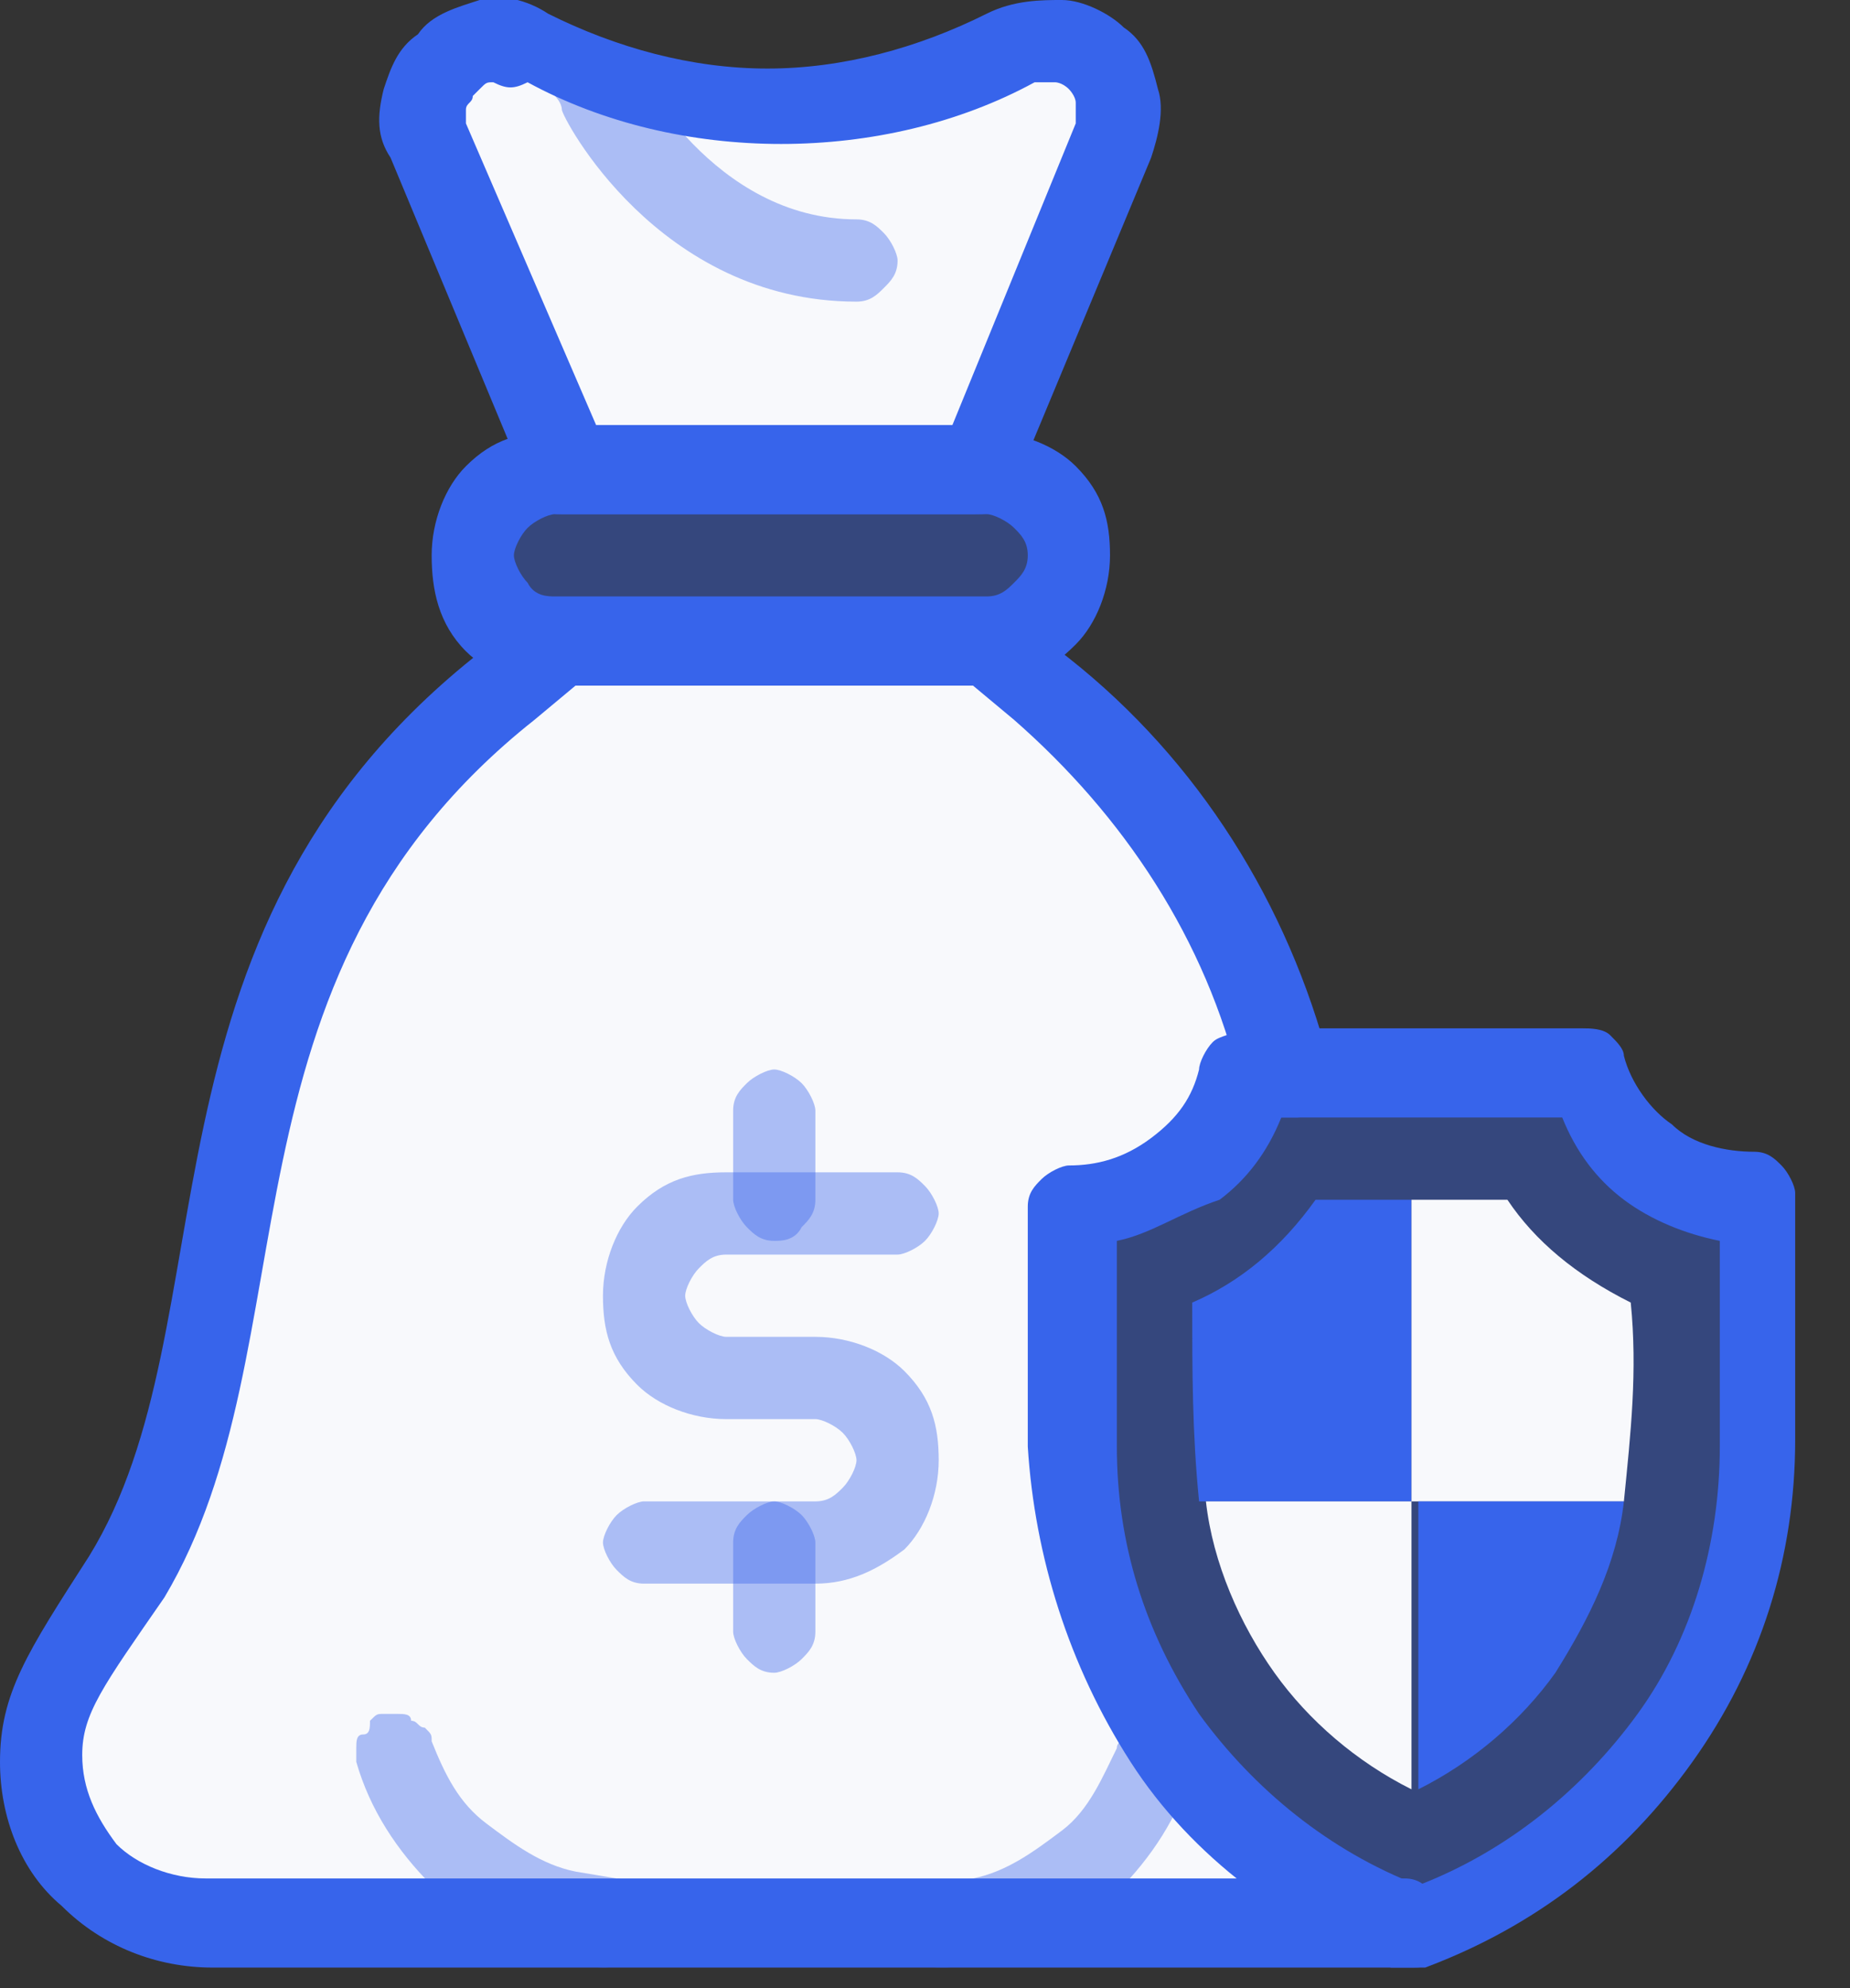
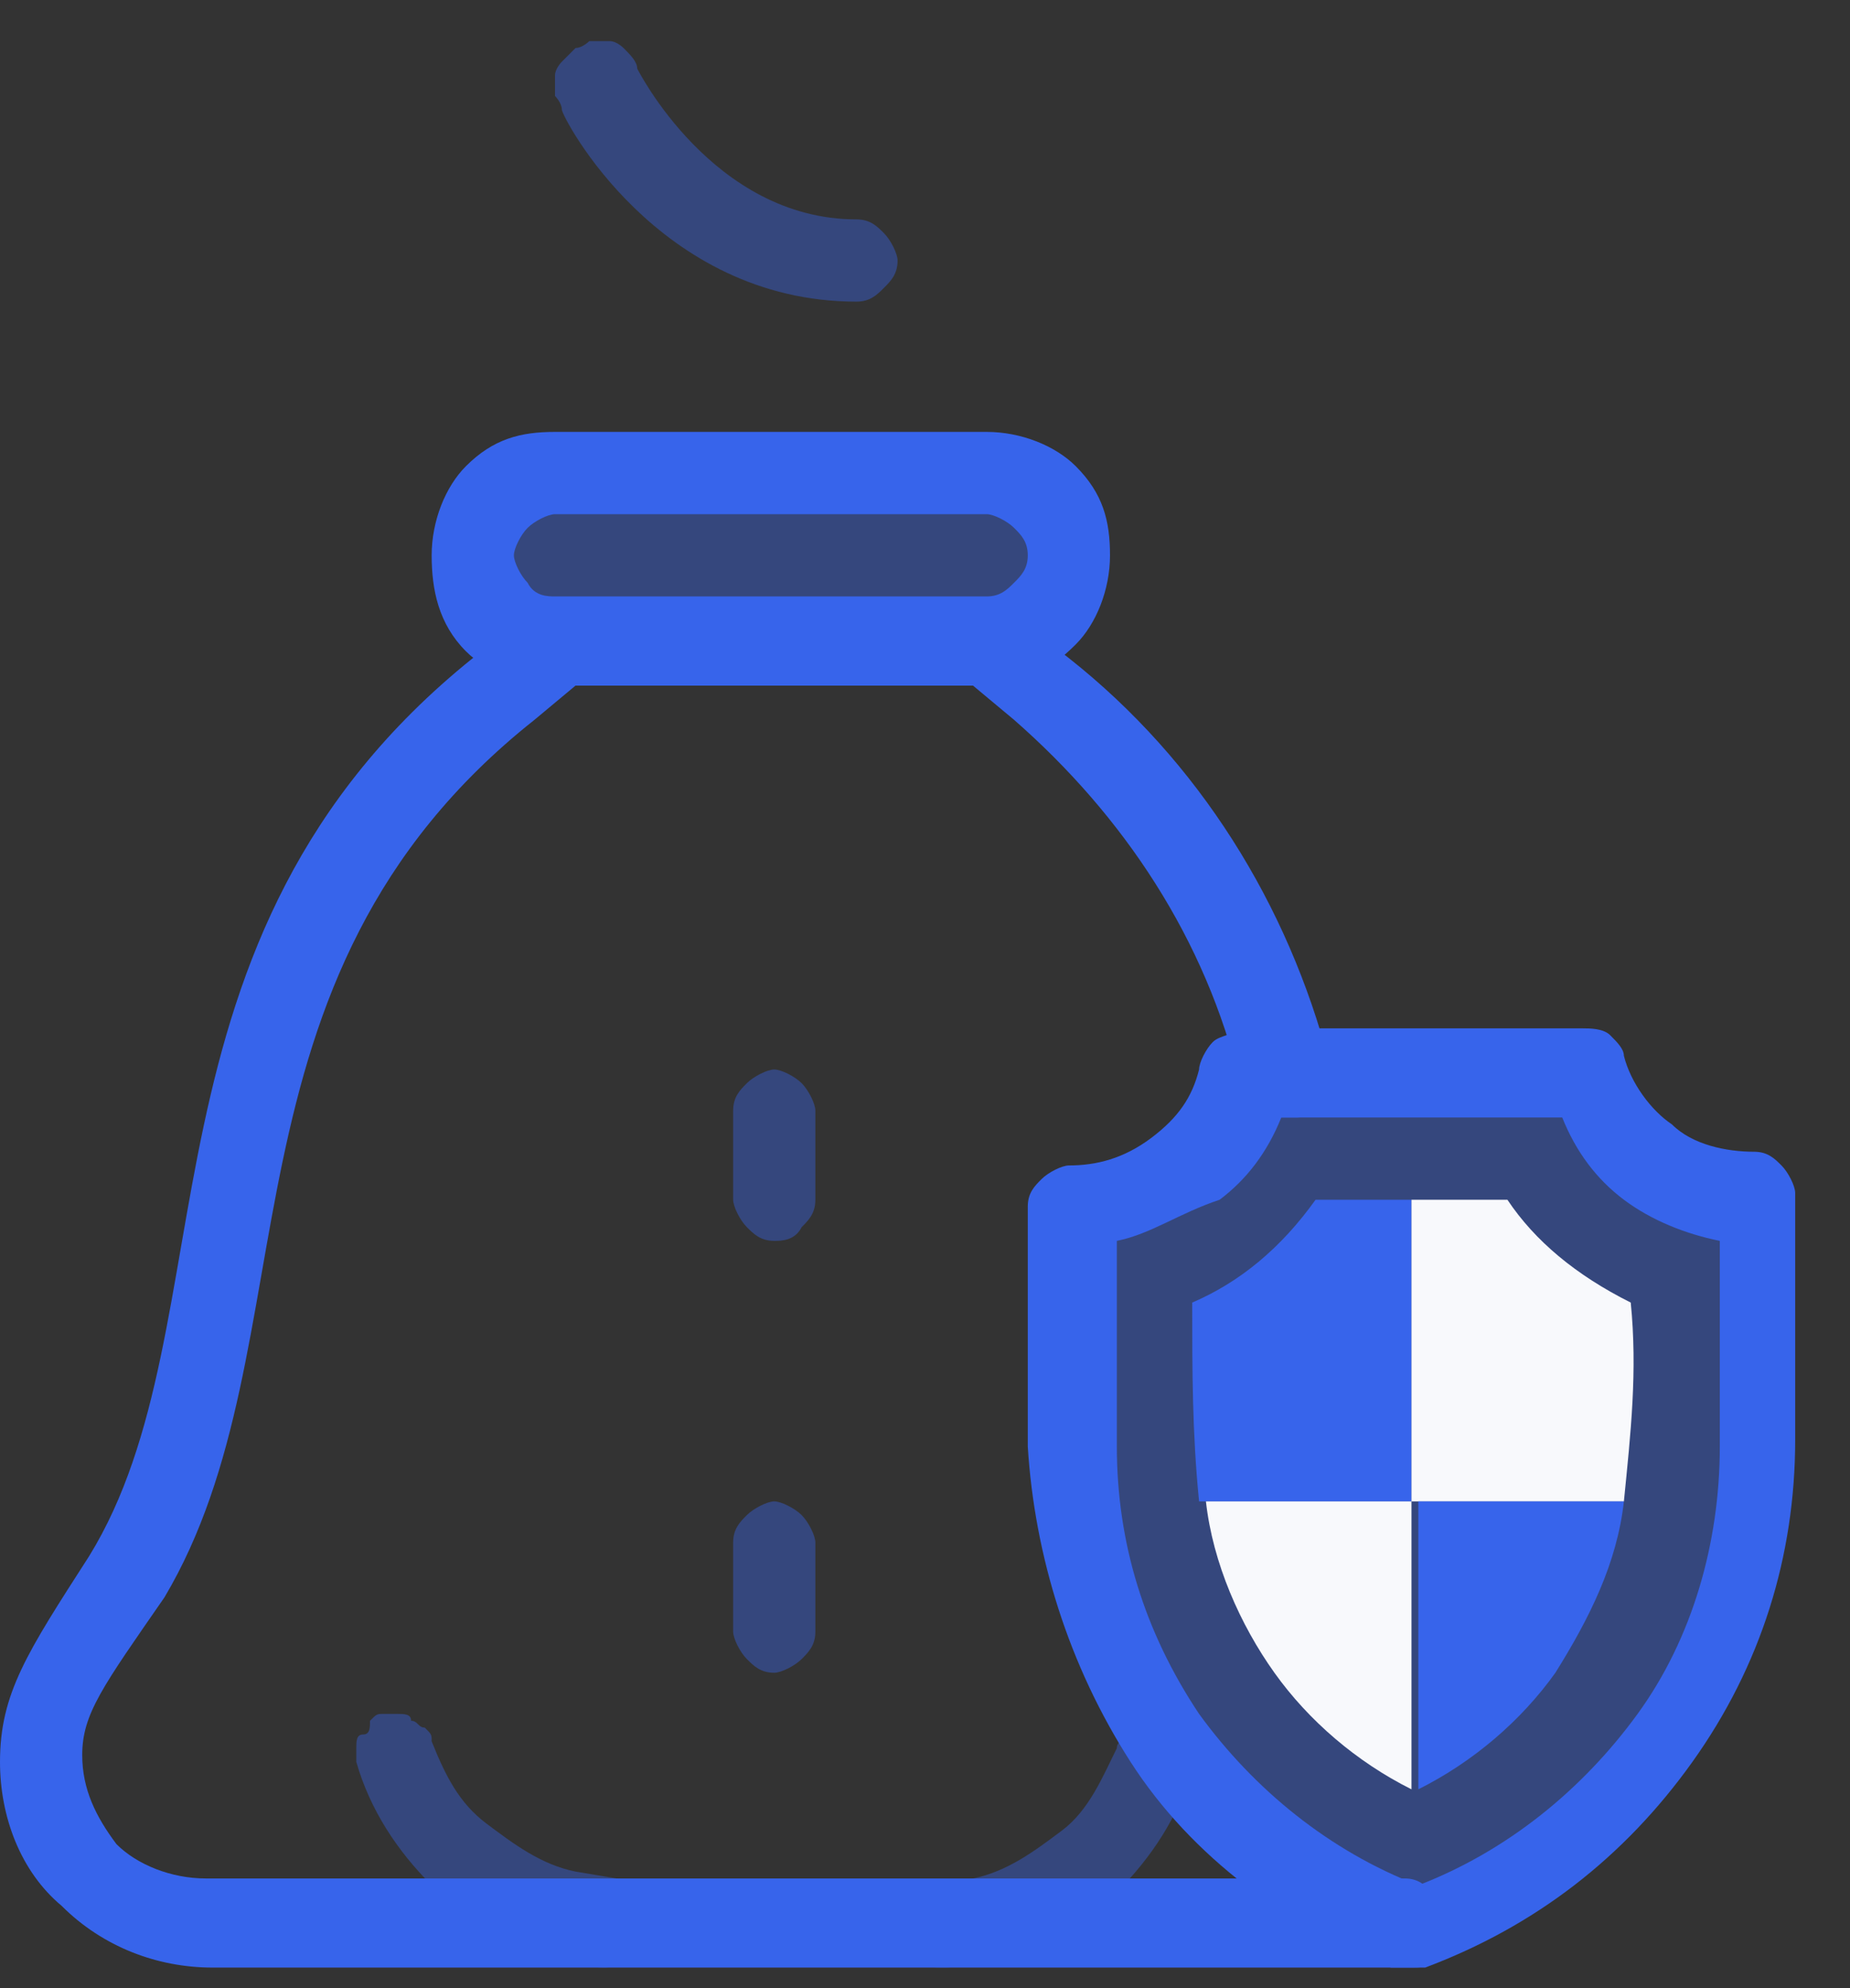
<svg xmlns="http://www.w3.org/2000/svg" version="1.1" id="Calque_1" x="0px" y="0px" viewBox="0 0 27 29" style="enable-background:new 0 0 27 29;" xml:space="preserve">
  <rect x="0" y="0" width="27" height="29" fill="#333333" stroke="none" />
  <style type="text/css">
	.st0{fill:#F8F9FC;}
	.st1{opacity:0.4;fill:#3764EB;enable-background:new    ;}
	.st2{fill:#3764EB;}
</style>
-   <path class="st0" d="M20.3,28c-0.6,0.2,0.7,0.1-17.2,0.1c-0.4,0-0.9-0.1-1.2-0.3c-0.4-0.2-0.7-0.5-0.9-0.9c-0.2-0.4-0.3-0.8-0.3-1.2  c0-0.4,0.1-0.9,0.3-1.2c0.9-1.5,1.5-2.3,1.8-3.8C3.7,16,3.7,15.9,4,15c0.6-2,1.8-3.7,3.4-5l0.8-0.7h6.2l0.8,0.7  c1.8,1.4,3,3.4,3.6,5.6h-0.6c-0.2,0.5-0.5,1-0.9,1.4c-0.5,0.3-1,0.5-1.6,0.5V21c0,1.5,0.4,2.9,1.3,4.2C17.7,26.4,18.9,27.4,20.3,28z   M16.3,2.1l-2,4.8h-6l-2-4.8C6.2,1.9,6.1,1.7,6.2,1.5c0-0.2,0.2-0.4,0.3-0.6c0.2-0.2,0.4-0.2,0.6-0.3c0.2,0,0.4,0,0.6,0.1  c1.1,0.6,2.2,0.9,3.4,0.9c1.2,0,2.4-0.3,3.4-0.8c0.2-0.1,0.4-0.2,0.6-0.2c0.2,0,0.4,0,0.5,0.1c0.2,0.1,0.3,0.2,0.4,0.4  c0.1,0.1,0.2,0.3,0.2,0.5S16.3,1.9,16.3,2.1z" />
  <path class="st1" d="M8.8,28.7c-0.2,0-0.5-0.1-0.7-0.2c-0.7-0.2-1.3-0.5-1.8-1c-0.5-0.5-0.9-1.1-1.1-1.8c0-0.1,0-0.2,0-0.2  c0-0.1,0-0.2,0.1-0.2s0.1-0.1,0.1-0.2c0.1-0.1,0.1-0.1,0.2-0.1c0.1,0,0.2,0,0.2,0c0.1,0,0.2,0,0.2,0.1c0.1,0,0.1,0.1,0.2,0.1  c0.1,0.1,0.1,0.1,0.1,0.2c0.2,0.5,0.4,0.9,0.8,1.2c0.4,0.3,0.8,0.6,1.3,0.7l0.6,0.1c0.1,0,0.3,0.1,0.4,0.3c0.1,0.1,0.1,0.3,0.1,0.4  c0,0.2-0.1,0.3-0.2,0.4C9,28.7,8.9,28.7,8.8,28.7z M13.8,28.7c-0.2,0-0.3,0-0.5-0.1c-0.1-0.1-0.2-0.3-0.2-0.4c0-0.2,0-0.3,0.1-0.5  c0.1-0.1,0.3-0.2,0.4-0.2l0.6-0.1c0.5-0.1,0.9-0.4,1.3-0.7c0.4-0.3,0.6-0.8,0.8-1.2c0-0.1,0.1-0.1,0.1-0.2c0.1-0.1,0.1-0.1,0.2-0.1  s0.2-0.1,0.2-0.1c0.1,0,0.2,0,0.2,0c0.1,0,0.1,0.1,0.2,0.1c0.1,0.1,0.1,0.1,0.1,0.2c0,0.1,0.1,0.2,0.1,0.2c0,0.1,0,0.2,0,0.2  c-0.2,0.7-0.6,1.3-1.1,1.8c-0.5,0.5-1.2,0.8-1.8,1C14.2,28.6,14,28.7,13.8,28.7z M12.5,4.4c-2.9,0-4.3-2.7-4.3-2.8  c0-0.1-0.1-0.2-0.1-0.2c0-0.1,0-0.2,0-0.3c0-0.1,0.1-0.2,0.1-0.2c0.1-0.1,0.1-0.1,0.2-0.2c0.1,0,0.2-0.1,0.2-0.1c0.1,0,0.2,0,0.3,0  c0.1,0,0.2,0.1,0.2,0.1C9.2,0.8,9.3,0.9,9.3,1c0,0,1.1,2.2,3.2,2.2c0.2,0,0.3,0.1,0.4,0.2c0.1,0.1,0.2,0.3,0.2,0.4  c0,0.2-0.1,0.3-0.2,0.4C12.8,4.3,12.7,4.4,12.5,4.4z M14.4,9.4H8.1C7.8,9.4,7.5,9.2,7.2,9C7,8.8,6.9,8.5,6.9,8.1S7,7.5,7.2,7.2  s0.6-0.4,0.9-0.4h6.3c0.3,0,0.6,0.1,0.9,0.4c0.2,0.2,0.4,0.6,0.4,0.9S15.5,8.8,15.3,9C15,9.2,14.7,9.4,14.4,9.4z" />
  <path class="st2" d="M20.6,28.7H3.1c-0.8,0-1.6-0.3-2.2-0.9C0.3,27.3,0,26.5,0,25.7c0-1,0.4-1.6,1.3-3c2.1-3.4,0.5-9,5.6-13.1  l0.8-0.6C8,8.7,7.7,8.8,14.4,8.8c0.3,0,0.3,0.1,1.2,0.8c1.9,1.5,3.2,3.6,3.8,5.9c0,0.1,0,0.2,0,0.3c0,0.1,0,0.2-0.1,0.2  c0,0.1-0.1,0.1-0.2,0.2c-0.1,0.1-0.1,0.1-0.2,0.1c-0.1,0-0.2,0-0.3,0c-0.1,0-0.2,0-0.2-0.1c-0.1,0-0.1-0.1-0.2-0.2  c0-0.1-0.1-0.2-0.1-0.2c-0.5-2.1-1.7-3.9-3.3-5.3L14.2,10H8.4l-0.6,0.5C3,14.3,4.6,19.6,2.4,23.3c-0.9,1.3-1.2,1.7-1.2,2.3  c0,0.5,0.2,0.9,0.5,1.3c0.3,0.3,0.8,0.5,1.3,0.5h17.5c0.2,0,0.3,0.1,0.4,0.2c0.1,0.1,0.2,0.3,0.2,0.4c0,0.2-0.1,0.3-0.2,0.4  C20.9,28.7,20.8,28.7,20.6,28.7z" />
  <path class="st1" d="M25.6,17.5V21c0,1.6-0.5,3.1-1.4,4.3c-0.9,1.3-2.2,2.2-3.6,2.7c-1.5-0.5-2.7-1.5-3.6-2.7  c-0.9-1.3-1.4-2.8-1.4-4.3v-3.6c0.6,0,1.1-0.2,1.6-0.5c0.5-0.3,0.8-0.8,0.9-1.4h5c0.2,0.5,0.5,1,0.9,1.4  C24.5,17.3,25.1,17.5,25.6,17.5z" />
  <path class="st2" d="M20.3,28.7c-1.5-0.6-2.9-1.6-3.8-3c-0.9-1.4-1.4-3-1.5-4.6v-3.5c0-0.2,0.1-0.3,0.2-0.4c0.1-0.1,0.3-0.2,0.4-0.2  c0.4,0,0.8-0.1,1.2-0.4s0.6-0.6,0.7-1c0-0.1,0.1-0.3,0.2-0.4c0.1-0.1,0.3-0.1,0.4-0.2h5c0.1,0,0.3,0,0.4,0.1  c0.1,0.1,0.2,0.2,0.2,0.3c0.1,0.4,0.4,0.8,0.7,1c0.3,0.3,0.8,0.4,1.2,0.4c0.2,0,0.3,0.1,0.4,0.2c0.1,0.1,0.2,0.3,0.2,0.4V21  c0,1.7-0.5,3.3-1.5,4.7c-1,1.4-2.3,2.4-3.9,3c-0.1,0-0.2,0-0.3,0C20.5,28.7,20.4,28.7,20.3,28.7z M16.3,18.1v3  c0,1.4,0.4,2.7,1.2,3.9c0.8,1.1,1.9,2,3.2,2.5c1.3-0.5,2.4-1.4,3.2-2.5c0.8-1.1,1.2-2.5,1.2-3.9v-3c-0.5-0.1-1-0.3-1.4-0.6  c-0.4-0.3-0.7-0.7-0.9-1.2h-4.1c-0.2,0.5-0.5,0.9-0.9,1.2C17.2,17.7,16.8,18,16.3,18.1z" />
  <path class="st2" d="M20.6,17.5v4.4h-3.1c-0.1-1-0.1-1.9-0.1-2.9c0.7-0.3,1.3-0.8,1.8-1.5H20.6z" />
  <path class="st0" d="M23.8,19c0.1,1,0,1.9-0.1,2.9h-3.1v-4.4H22C22.4,18.1,23,18.6,23.8,19z M20.6,21.9v4.2c-0.8-0.4-1.5-1-2-1.7  c-0.5-0.7-0.9-1.6-1-2.5H20.6z" />
  <path class="st2" d="M23.7,21.9c-0.1,0.9-0.5,1.7-1,2.5c-0.5,0.7-1.2,1.3-2,1.7v-4.2H23.7z" />
  <path class="st2" d="M14.4,10H8.1c-0.5,0-1-0.2-1.3-0.5C6.4,9.1,6.3,8.6,6.3,8.1s0.2-1,0.5-1.3c0.4-0.4,0.8-0.5,1.3-0.5h6.3  c0.5,0,1,0.2,1.3,0.5c0.4,0.4,0.5,0.8,0.5,1.3s-0.2,1-0.5,1.3C15.3,9.8,14.9,10,14.4,10z M8.1,7.5C8,7.5,7.8,7.6,7.7,7.7  C7.6,7.8,7.5,8,7.5,8.1s0.1,0.3,0.2,0.4C7.8,8.7,8,8.7,8.1,8.7h6.3c0.2,0,0.3-0.1,0.4-0.2C14.9,8.4,15,8.3,15,8.1s-0.1-0.3-0.2-0.4  c-0.1-0.1-0.3-0.2-0.4-0.2H8.1z" />
-   <path class="st2" d="M14.2,7.5h-6c-0.1,0-0.2,0-0.3-0.1C7.8,7.3,7.7,7.2,7.7,7.1l-2-4.8C5.5,2,5.5,1.7,5.6,1.3  C5.7,1,5.8,0.7,6.1,0.5C6.3,0.2,6.7,0.1,7,0s0.7,0,1,0.2C9,0.7,10.1,1,11.2,1s2.2-0.3,3.2-0.8C14.8,0,15.2,0,15.5,0s0.7,0.2,0.9,0.4  c0.3,0.2,0.4,0.5,0.5,0.9c0.1,0.3,0,0.7-0.1,1l-2,4.8c0,0.1-0.1,0.2-0.2,0.3C14.5,7.5,14.4,7.5,14.2,7.5z M8.7,6.2h5.2l1.8-4.4  c0-0.1,0-0.2,0-0.3s-0.1-0.2-0.1-0.2c-0.1-0.1-0.2-0.1-0.2-0.1c-0.1,0-0.2,0-0.3,0c-1.1,0.6-2.4,0.9-3.7,0.9c-1.3,0-2.6-0.3-3.7-0.9  C7.5,1.3,7.4,1.3,7.2,1.2c-0.1,0-0.1,0-0.2,0.1C7,1.3,6.9,1.4,6.9,1.4c0,0.1-0.1,0.1-0.1,0.2c0,0.1,0,0.1,0,0.2L8.7,6.2z" />
-   <path class="st1" d="M11.9,23.1H9.4c-0.2,0-0.3-0.1-0.4-0.2c-0.1-0.1-0.2-0.3-0.2-0.4s0.1-0.3,0.2-0.4c0.1-0.1,0.3-0.2,0.4-0.2h2.5  c0.2,0,0.3-0.1,0.4-0.2c0.1-0.1,0.2-0.3,0.2-0.4s-0.1-0.3-0.2-0.4c-0.1-0.1-0.3-0.2-0.4-0.2h-1.3c-0.5,0-1-0.2-1.3-0.5  c-0.4-0.4-0.5-0.8-0.5-1.3c0-0.5,0.2-1,0.5-1.3c0.4-0.4,0.8-0.5,1.3-0.5h2.5c0.2,0,0.3,0.1,0.4,0.2c0.1,0.1,0.2,0.3,0.2,0.4  s-0.1,0.3-0.2,0.4c-0.1,0.1-0.3,0.2-0.4,0.2h-2.5c-0.2,0-0.3,0.1-0.4,0.2c-0.1,0.1-0.2,0.3-0.2,0.4s0.1,0.3,0.2,0.4  c0.1,0.1,0.3,0.2,0.4,0.2h1.3c0.5,0,1,0.2,1.3,0.5c0.4,0.4,0.5,0.8,0.5,1.3c0,0.5-0.2,1-0.5,1.3C12.8,22.9,12.4,23.1,11.9,23.1z" />
  <path class="st1" d="M11.3,18.1c-0.2,0-0.3-0.1-0.4-0.2c-0.1-0.1-0.2-0.3-0.2-0.4v-1.3c0-0.2,0.1-0.3,0.2-0.4  c0.1-0.1,0.3-0.2,0.4-0.2s0.3,0.1,0.4,0.2c0.1,0.1,0.2,0.3,0.2,0.4v1.3c0,0.2-0.1,0.3-0.2,0.4C11.6,18.1,11.4,18.1,11.3,18.1z   M11.3,24.4c-0.2,0-0.3-0.1-0.4-0.2c-0.1-0.1-0.2-0.3-0.2-0.4v-1.3c0-0.2,0.1-0.3,0.2-0.4c0.1-0.1,0.3-0.2,0.4-0.2s0.3,0.1,0.4,0.2  c0.1,0.1,0.2,0.3,0.2,0.4v1.3c0,0.2-0.1,0.3-0.2,0.4C11.6,24.3,11.4,24.4,11.3,24.4z" />
</svg>